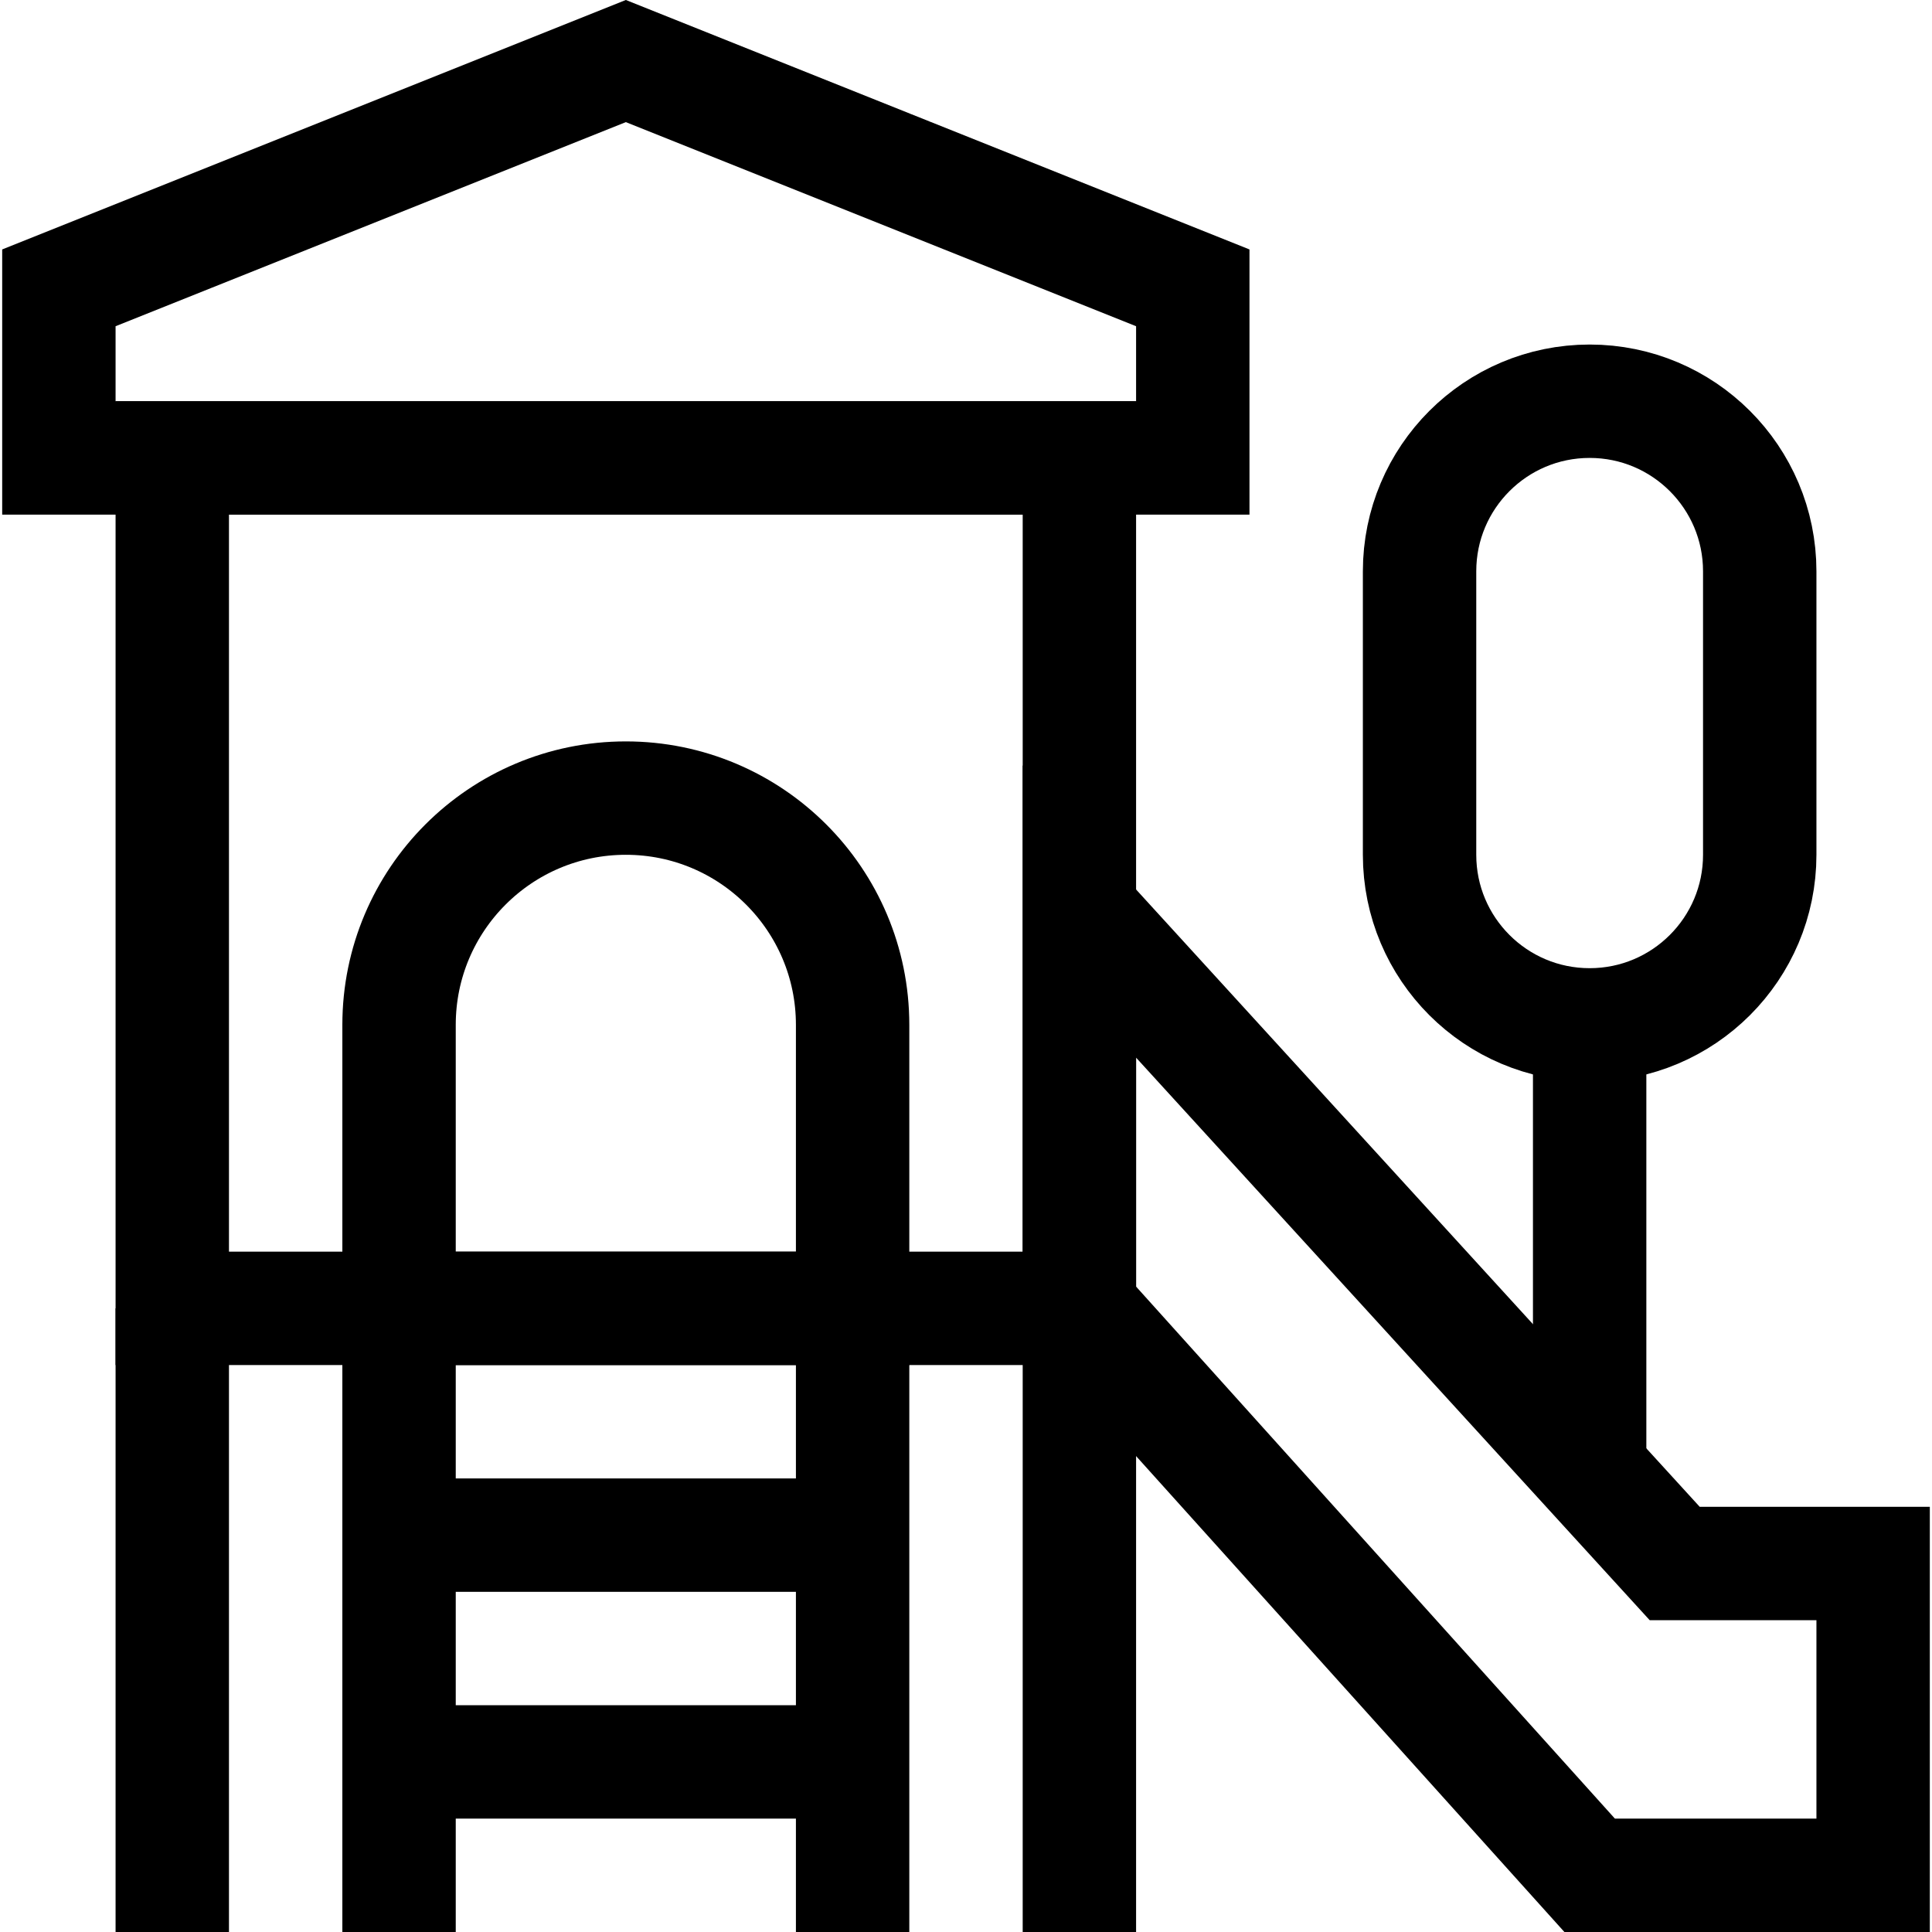
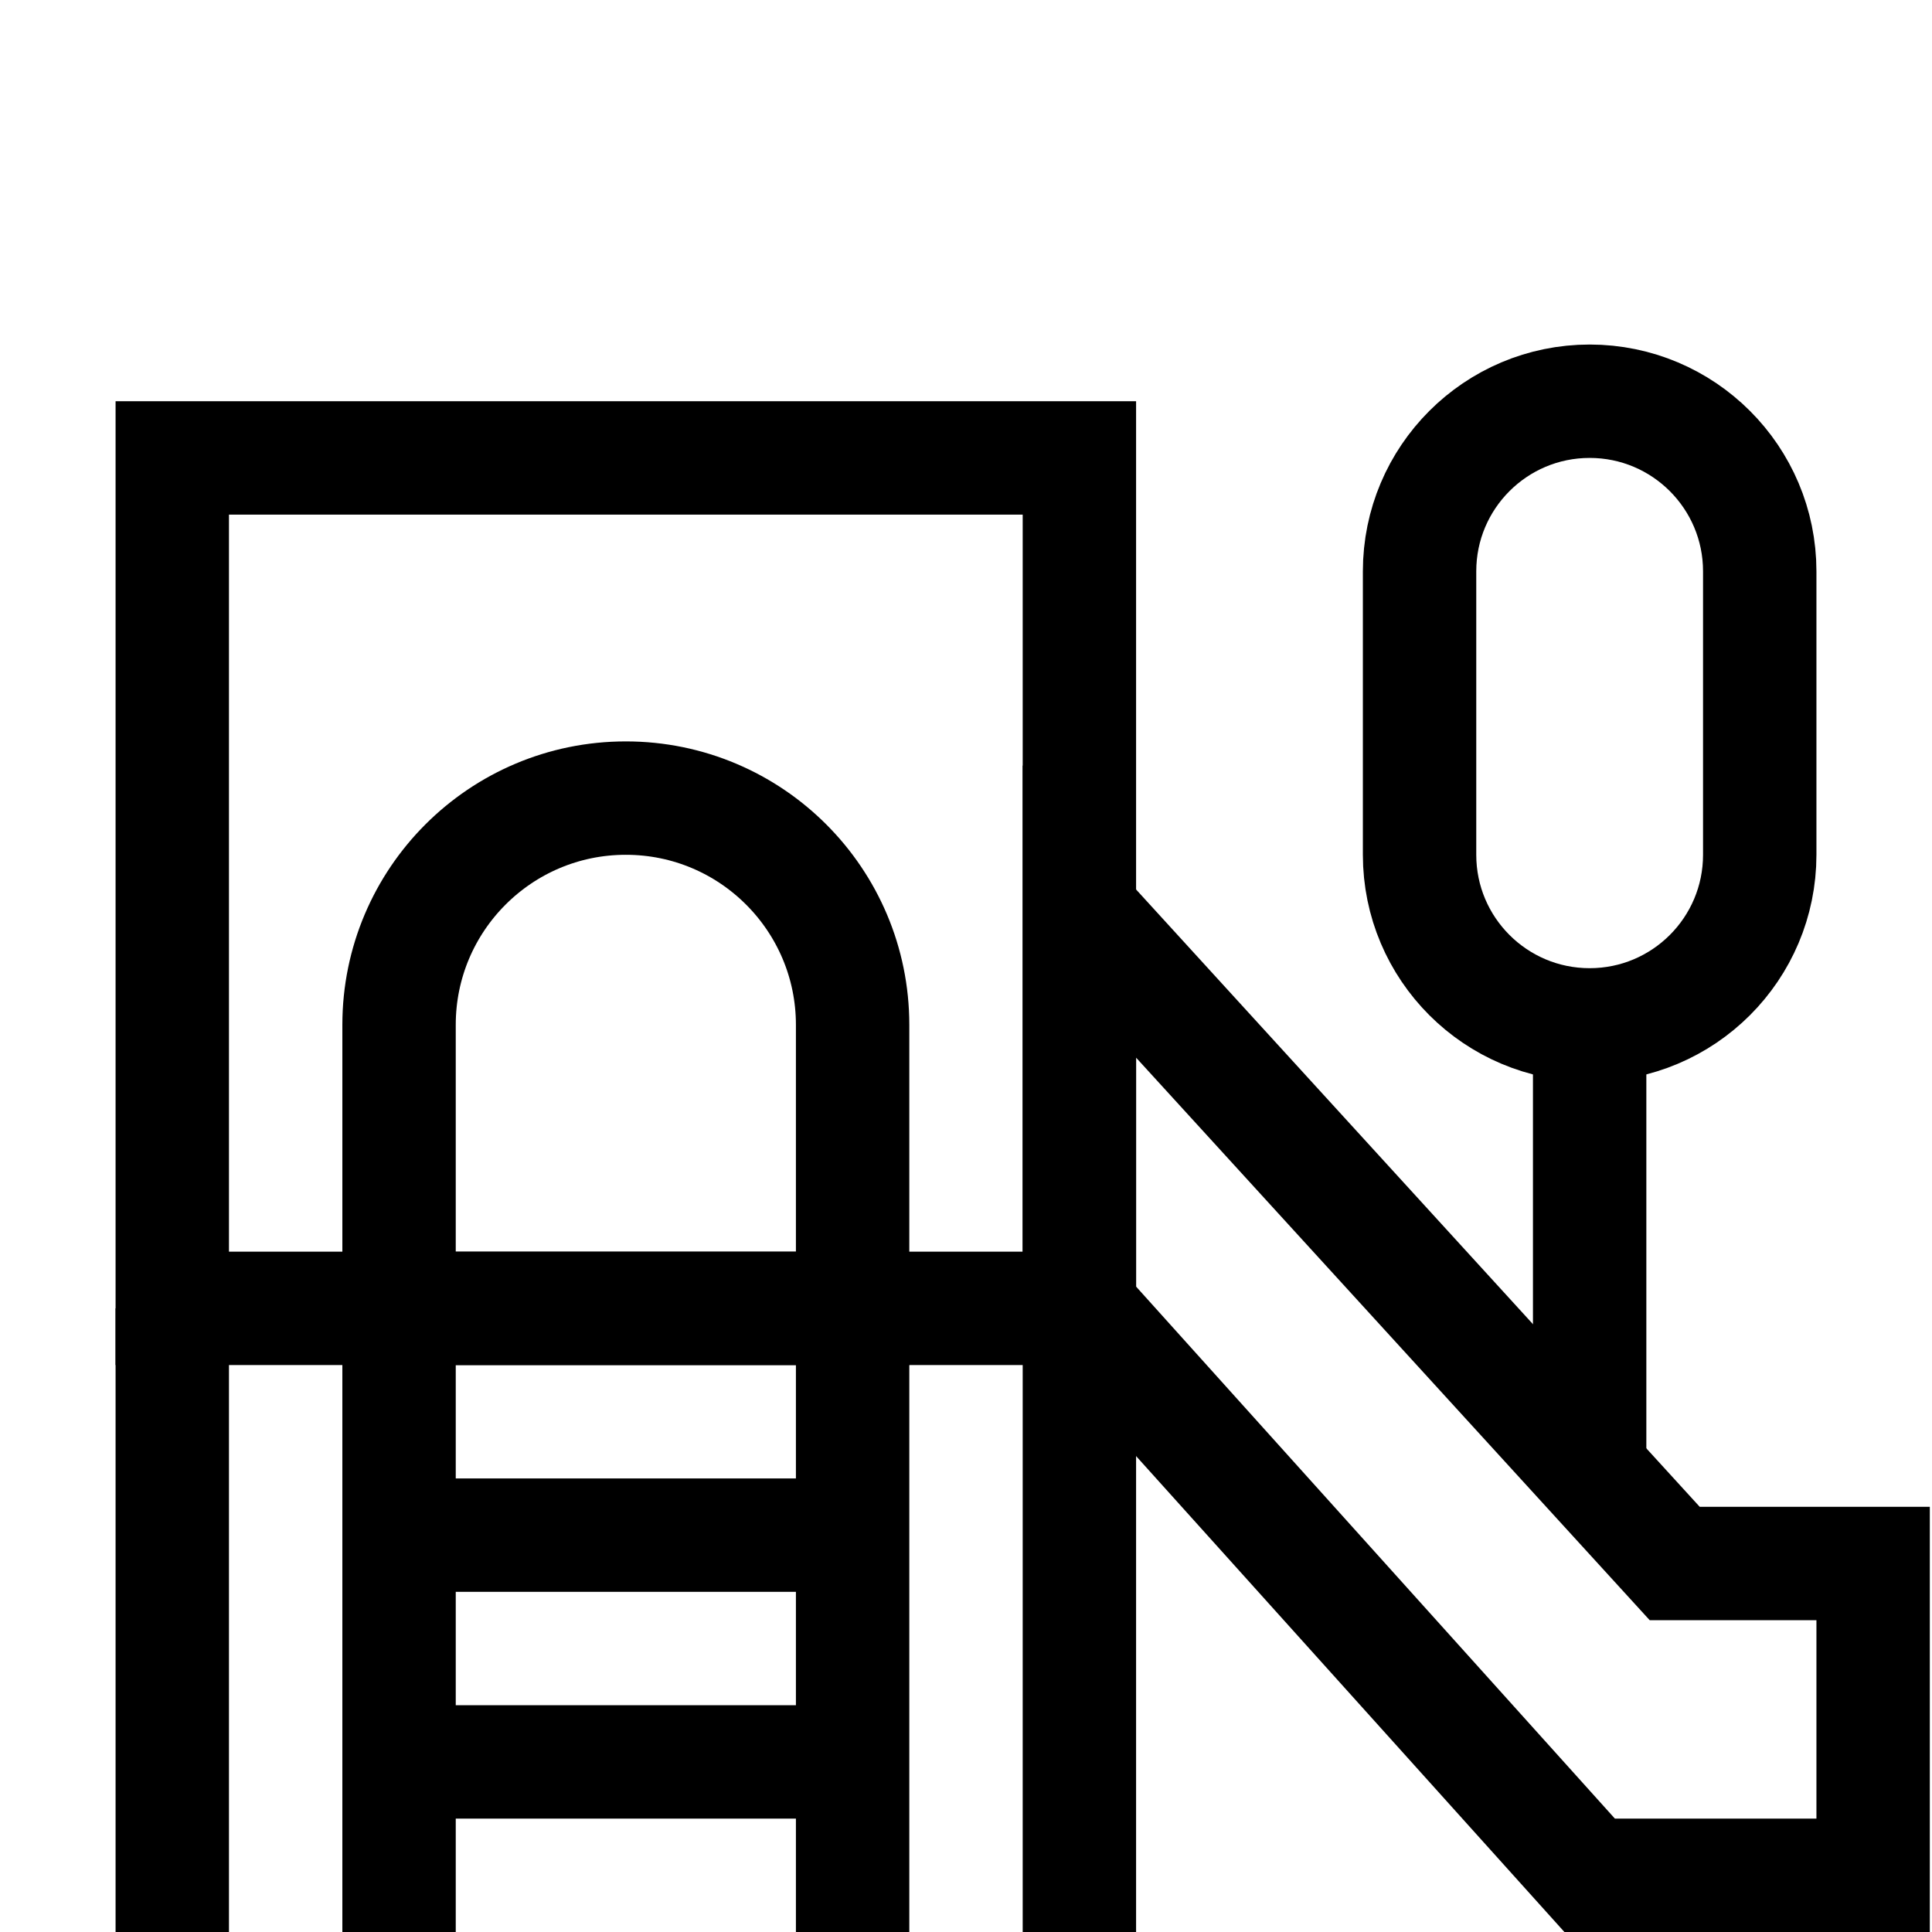
<svg xmlns="http://www.w3.org/2000/svg" version="1.1" id="Capa_1" x="0px" y="0px" viewBox="0 0 511.155 511.155" style="enable-background:new 0 0 511.155 511.155;" xml:space="preserve" width="512" height="512">
  <g>
    <g>
      <rect x="45.578" y="121.155" style="fill:none;stroke:#000000;stroke-width:30;stroke-miterlimit:10;" width="240" height="225" />
      <line style="fill:none;stroke:#000000;stroke-width:30;stroke-miterlimit:10;" x1="45.578" y1="346.155" x2="45.578" y2="511.155" />
      <line style="fill:none;stroke:#000000;stroke-width:30;stroke-miterlimit:10;" x1="105.578" y1="346.155" x2="105.578" y2="511.155" />
      <line style="fill:none;stroke:#000000;stroke-width:30;stroke-miterlimit:10;" x1="285.578" y1="511.155" x2="285.578" y2="346.155" />
      <line style="fill:none;stroke:#000000;stroke-width:30;stroke-miterlimit:10;" x1="225.578" y1="346.155" x2="225.578" y2="511.155" />
      <line style="fill:none;stroke:#000000;stroke-width:30;stroke-miterlimit:10;" x1="105.578" y1="406.155" x2="225.578" y2="406.155" />
      <line style="fill:none;stroke:#000000;stroke-width:30;stroke-miterlimit:10;" x1="105.578" y1="466.155" x2="225.578" y2="466.155" />
-       <polygon style="fill:none;stroke:#000000;stroke-width:30;stroke-miterlimit:10;" points="315.578,121.155 15.578,121.155 &#10;&#09;&#09;&#09;15.578,76.155 165.578,16.155 315.578,76.155 &#09;&#09;" />
      <polygon style="fill:none;stroke:#000000;stroke-width:30;stroke-miterlimit:10;" points="443.078,413.655 285.578,241.155 &#10;&#09;&#09;&#09;285.578,346.155 420.578,496.155 495.578,496.155 495.578,413.655 &#09;&#09;" />
      <path style="fill:none;stroke:#000000;stroke-width:30;stroke-miterlimit:10;" d="M225.578,346.155h-120v-75&#10;&#09;&#09;&#09;c0-33.137,26.863-60,60-60l0,0c33.137,0,60,26.863,60,60V346.155z" />
      <path style="fill:none;stroke:#000000;stroke-width:30;stroke-miterlimit:10;" d="M420.578,271.155L420.578,271.155&#10;&#09;&#09;&#09;c-24.853,0-45-20.147-45-45v-75c0-24.853,20.147-45,45-45l0,0c24.852,0,45,20.147,45,45v75&#10;&#09;&#09;&#09;C465.578,251.008,445.43,271.155,420.578,271.155z" />
      <line style="fill:none;stroke:#000000;stroke-width:30;stroke-miterlimit:10;" x1="420.578" y1="271.155" x2="420.578" y2="391.155" />
    </g>
  </g>
</svg>